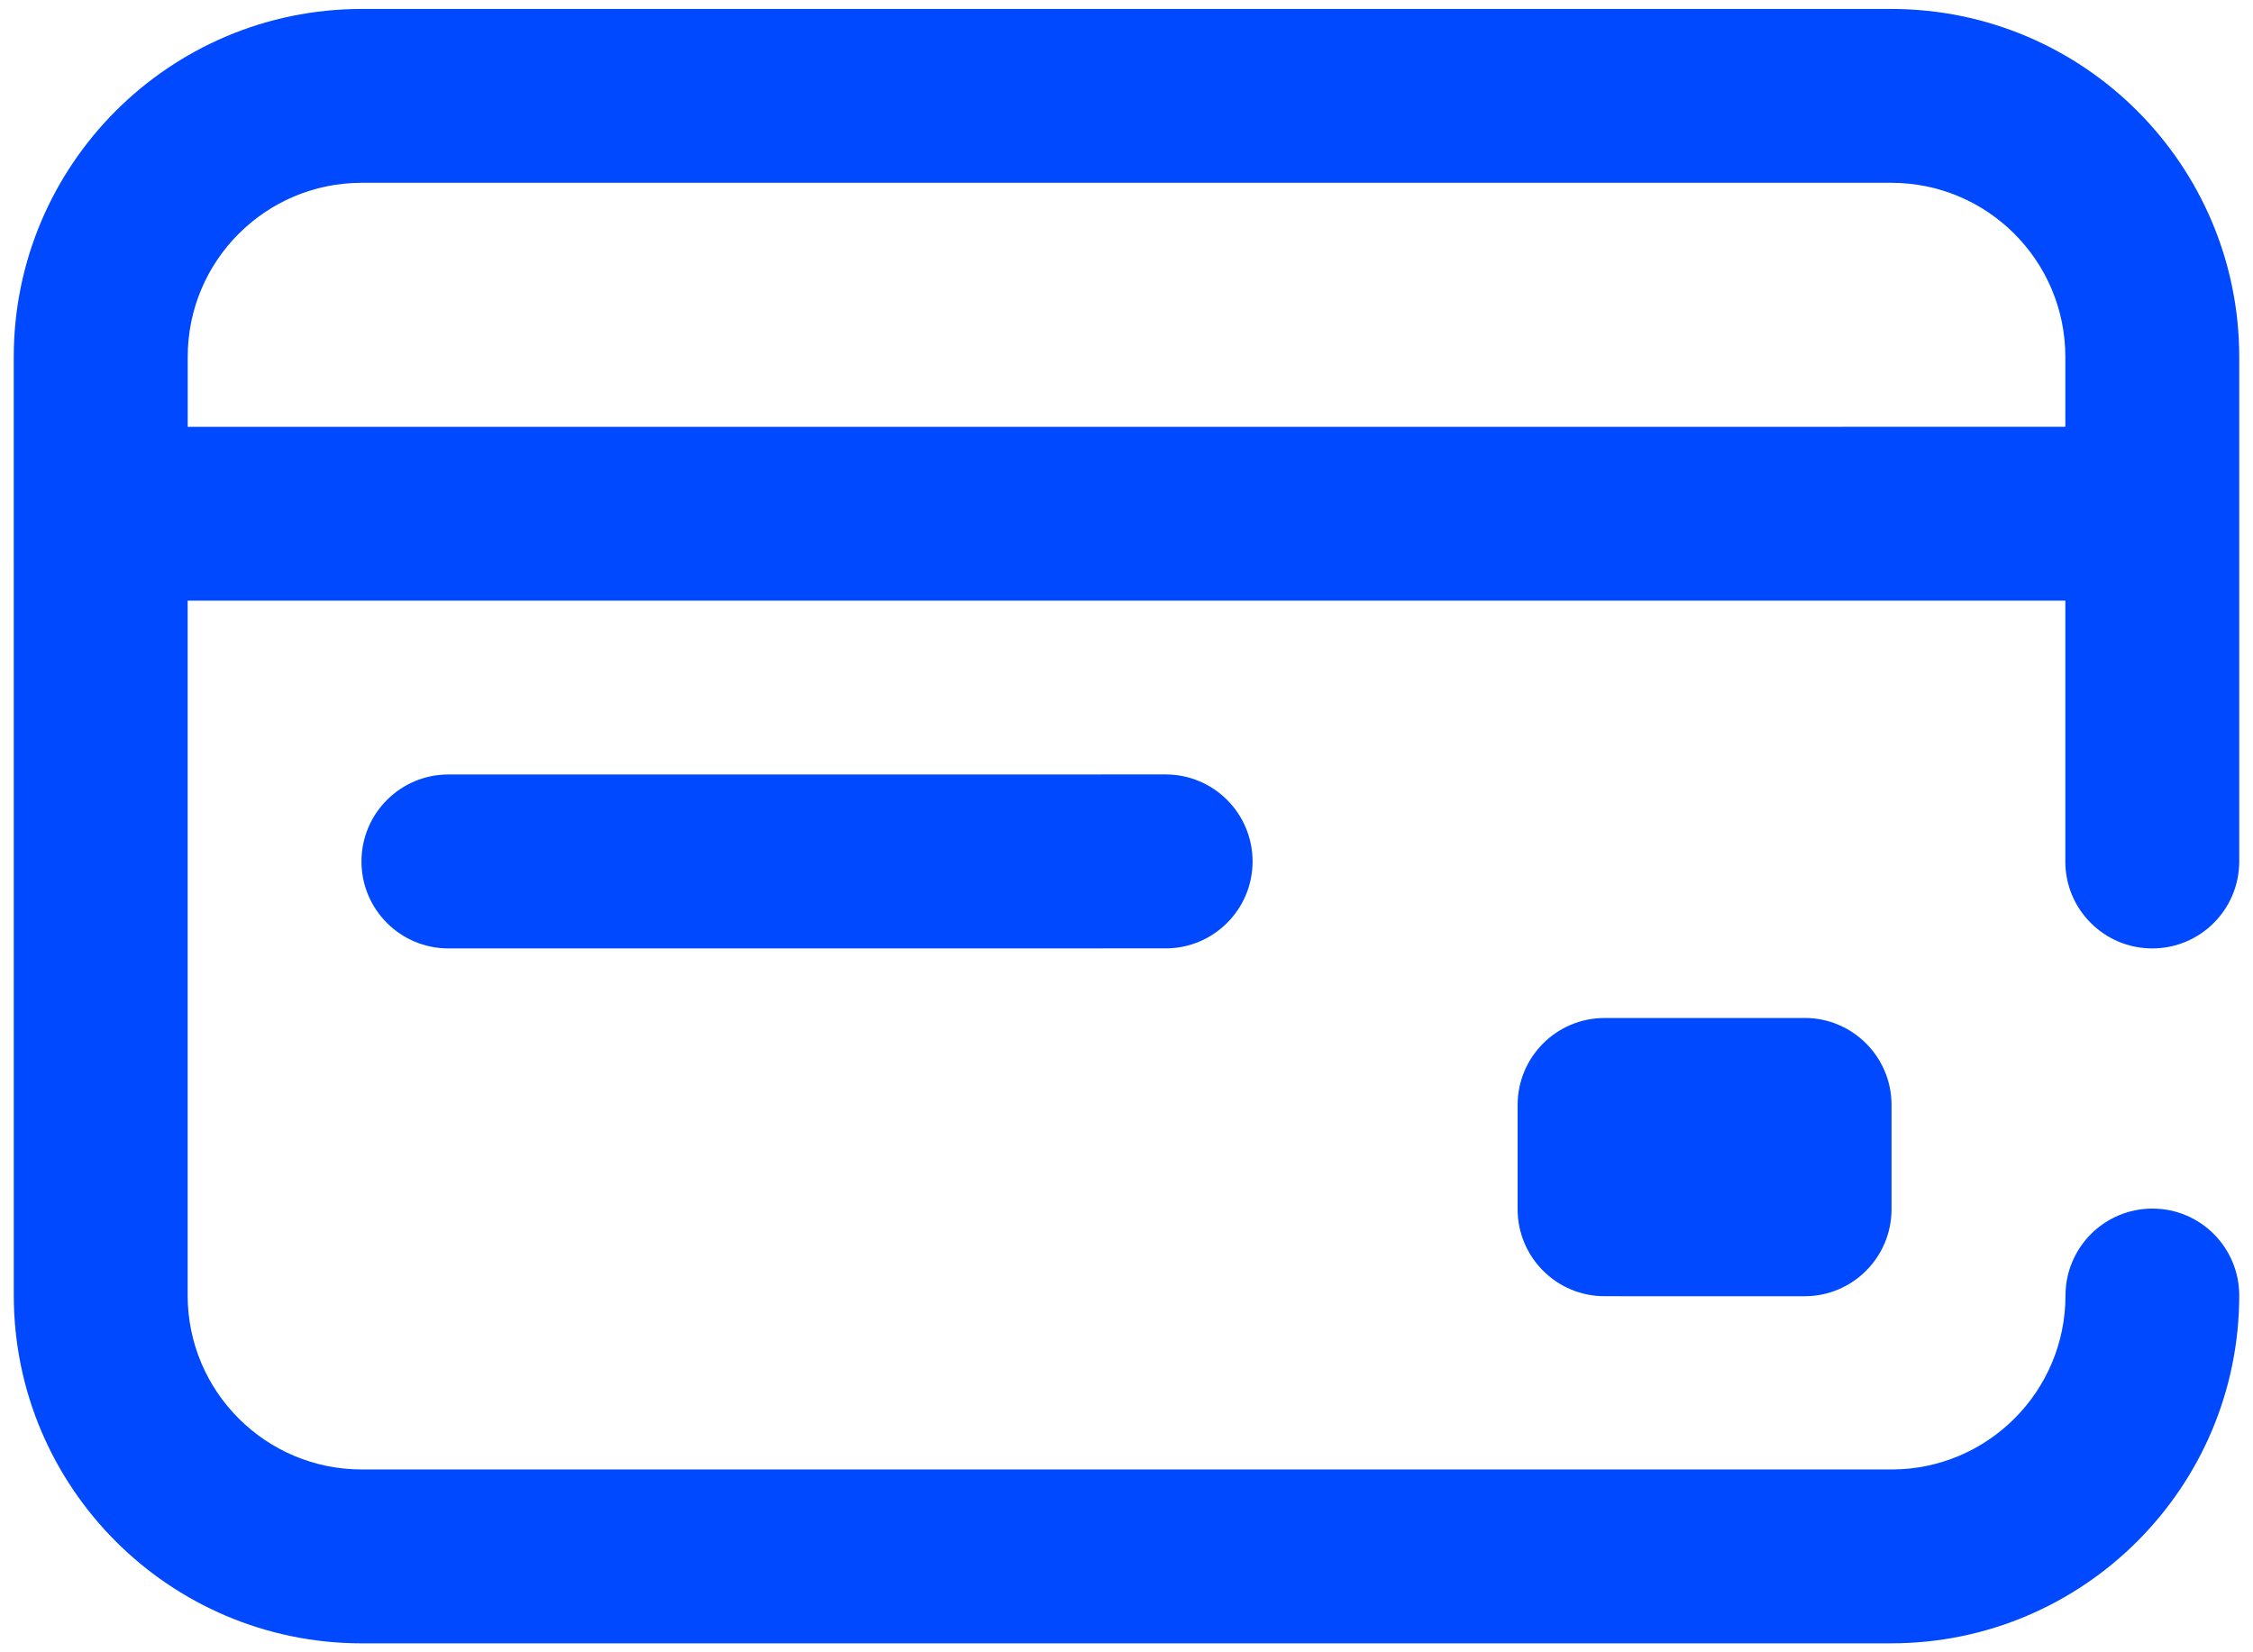
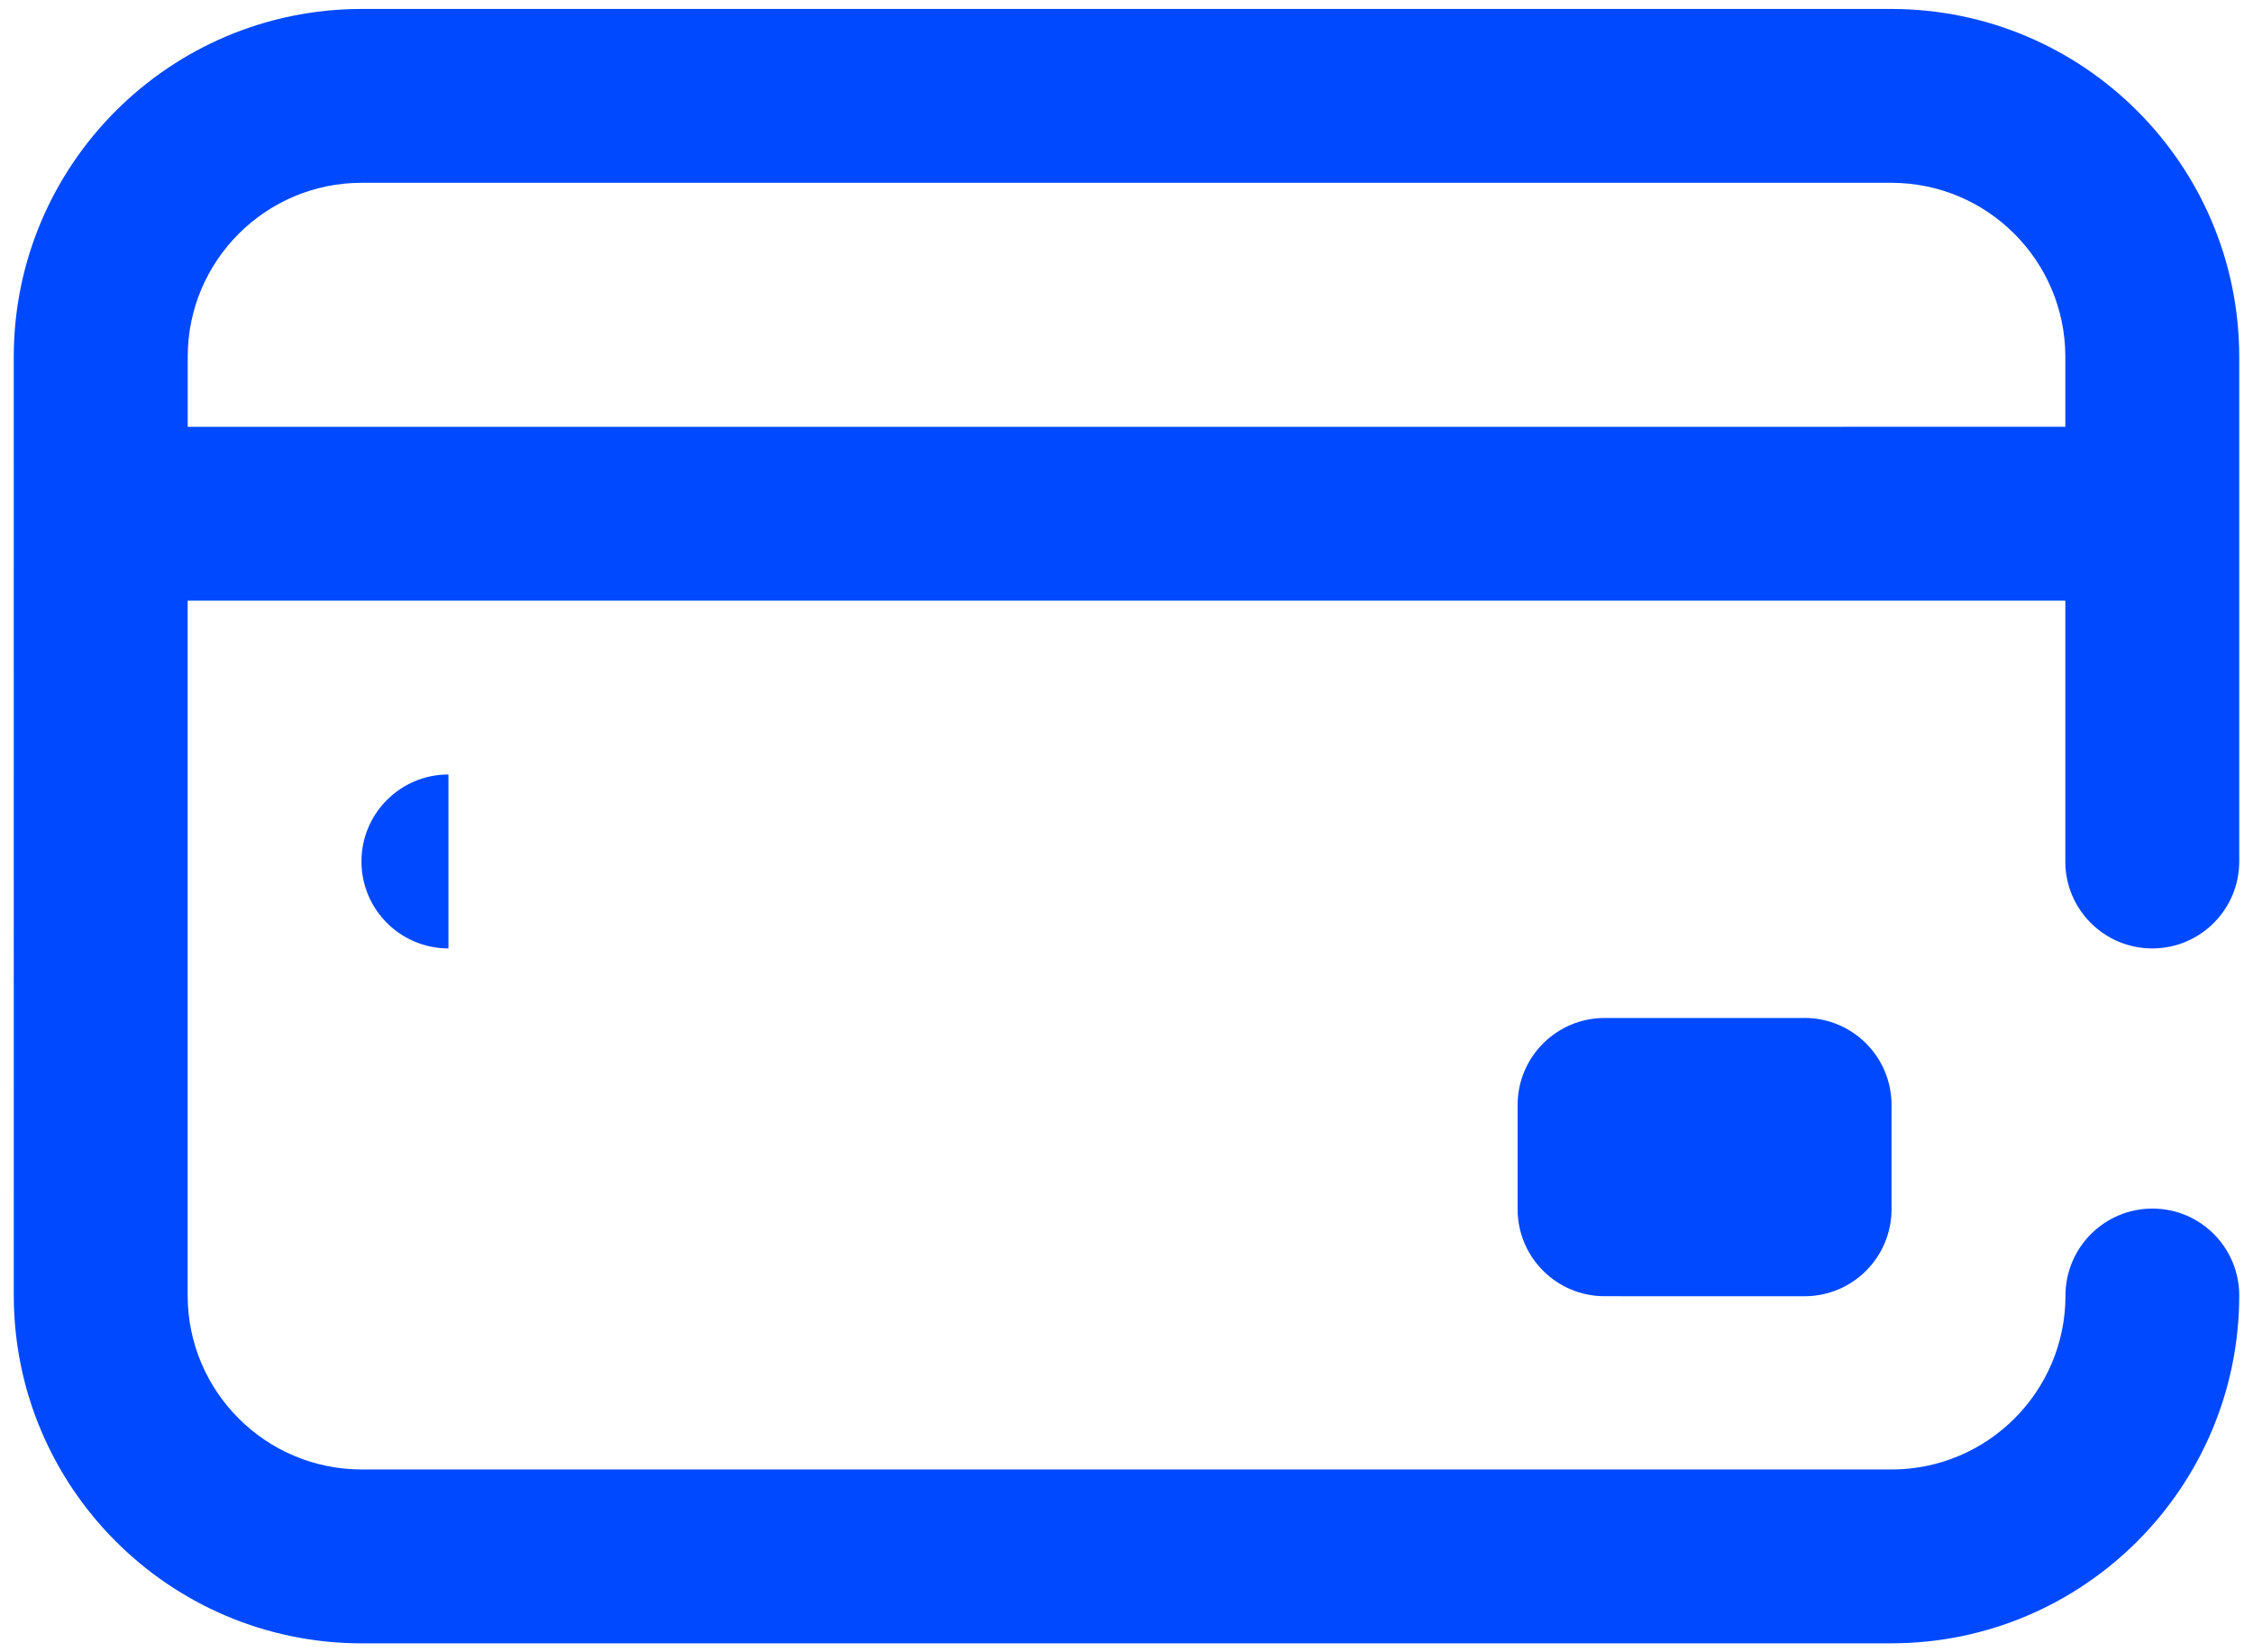
<svg xmlns="http://www.w3.org/2000/svg" xml:space="preserve" width="7.5mm" height="5.5mm" version="1.1" style="shape-rendering:geometricPrecision; text-rendering:geometricPrecision; image-rendering:optimizeQuality; fill-rule:evenodd; clip-rule:evenodd" viewBox="0 0 750 550">
  <defs>
    <style type="text/css">
   
    .fil0 {fill:#0049FF;fill-rule:nonzero}
   
  </style>
  </defs>
  <g id="Layer_x0020_1">
-     <path class="fil0" d="M600.72 338.84c15.98,0 28.95,12.96 28.95,28.95l0 34.74c0,15.98 -12.96,28.95 -28.95,28.95l-66.57 -0.01c-15.98,0 -28.95,-12.96 -28.95,-28.95l0 -34.71c0,-15.98 12.96,-28.95 28.95,-28.95l66.57 0.01 0 -0.03zm86.81 -52.09l0 -86.81 -625.06 0 0 231.33c0.04,31.93 25.96,57.85 57.91,57.87l509.31 0.01c31.95,-0.03 57.87,-25.95 57.89,-57.9 0,-15.98 12.96,-28.95 28.95,-28.95 15.99,0 28.89,12.98 28.89,28.96 -0.06,63.88 -51.87,115.69 -115.76,115.75l-509.32 0.01c-63.88,-0.07 -115.69,-51.88 -115.75,-115.77l-0.01 -312.51c0.07,-63.89 51.88,-115.7 115.77,-115.76l509.31 0c63.89,0.06 115.7,51.87 115.76,115.76l0 168.01c0,15.98 -12.96,28.95 -28.95,28.95 -15.99,0 -28.95,-12.96 -28.95,-28.95l0.01 0zm0 -144.7l0 -23.34c-0.05,-31.94 -25.93,-57.82 -57.87,-57.86l-509.32 0c-31.93,0.04 -57.83,25.95 -57.85,57.89l0 23.34 625.06 -0.01 -0.02 -0.02zm-538.25 115.75c-15.98,0 -28.95,12.96 -28.95,28.95 0,15.99 12.96,28.95 28.95,28.95l238.74 -0.01c15.98,0 28.95,-12.96 28.95,-28.95 0,-15.99 -12.96,-28.95 -28.95,-28.95l-238.74 0.01z" />
+     <path class="fil0" d="M600.72 338.84c15.98,0 28.95,12.96 28.95,28.95l0 34.74c0,15.98 -12.96,28.95 -28.95,28.95l-66.57 -0.01c-15.98,0 -28.95,-12.96 -28.95,-28.95l0 -34.71c0,-15.98 12.96,-28.95 28.95,-28.95l66.57 0.01 0 -0.03zm86.81 -52.09l0 -86.81 -625.06 0 0 231.33c0.04,31.93 25.96,57.85 57.91,57.87l509.31 0.01c31.95,-0.03 57.87,-25.95 57.89,-57.9 0,-15.98 12.96,-28.95 28.95,-28.95 15.99,0 28.89,12.98 28.89,28.96 -0.06,63.88 -51.87,115.69 -115.76,115.75l-509.32 0.01c-63.88,-0.07 -115.69,-51.88 -115.75,-115.77l-0.01 -312.51c0.07,-63.89 51.88,-115.7 115.77,-115.76l509.31 0c63.89,0.06 115.7,51.87 115.76,115.76l0 168.01c0,15.98 -12.96,28.95 -28.95,28.95 -15.99,0 -28.95,-12.96 -28.95,-28.95l0.01 0zm0 -144.7l0 -23.34c-0.05,-31.94 -25.93,-57.82 -57.87,-57.86l-509.32 0c-31.93,0.04 -57.83,25.95 -57.85,57.89l0 23.34 625.06 -0.01 -0.02 -0.02zm-538.25 115.75c-15.98,0 -28.95,12.96 -28.95,28.95 0,15.99 12.96,28.95 28.95,28.95l238.74 -0.01l-238.74 0.01z" />
  </g>
</svg>